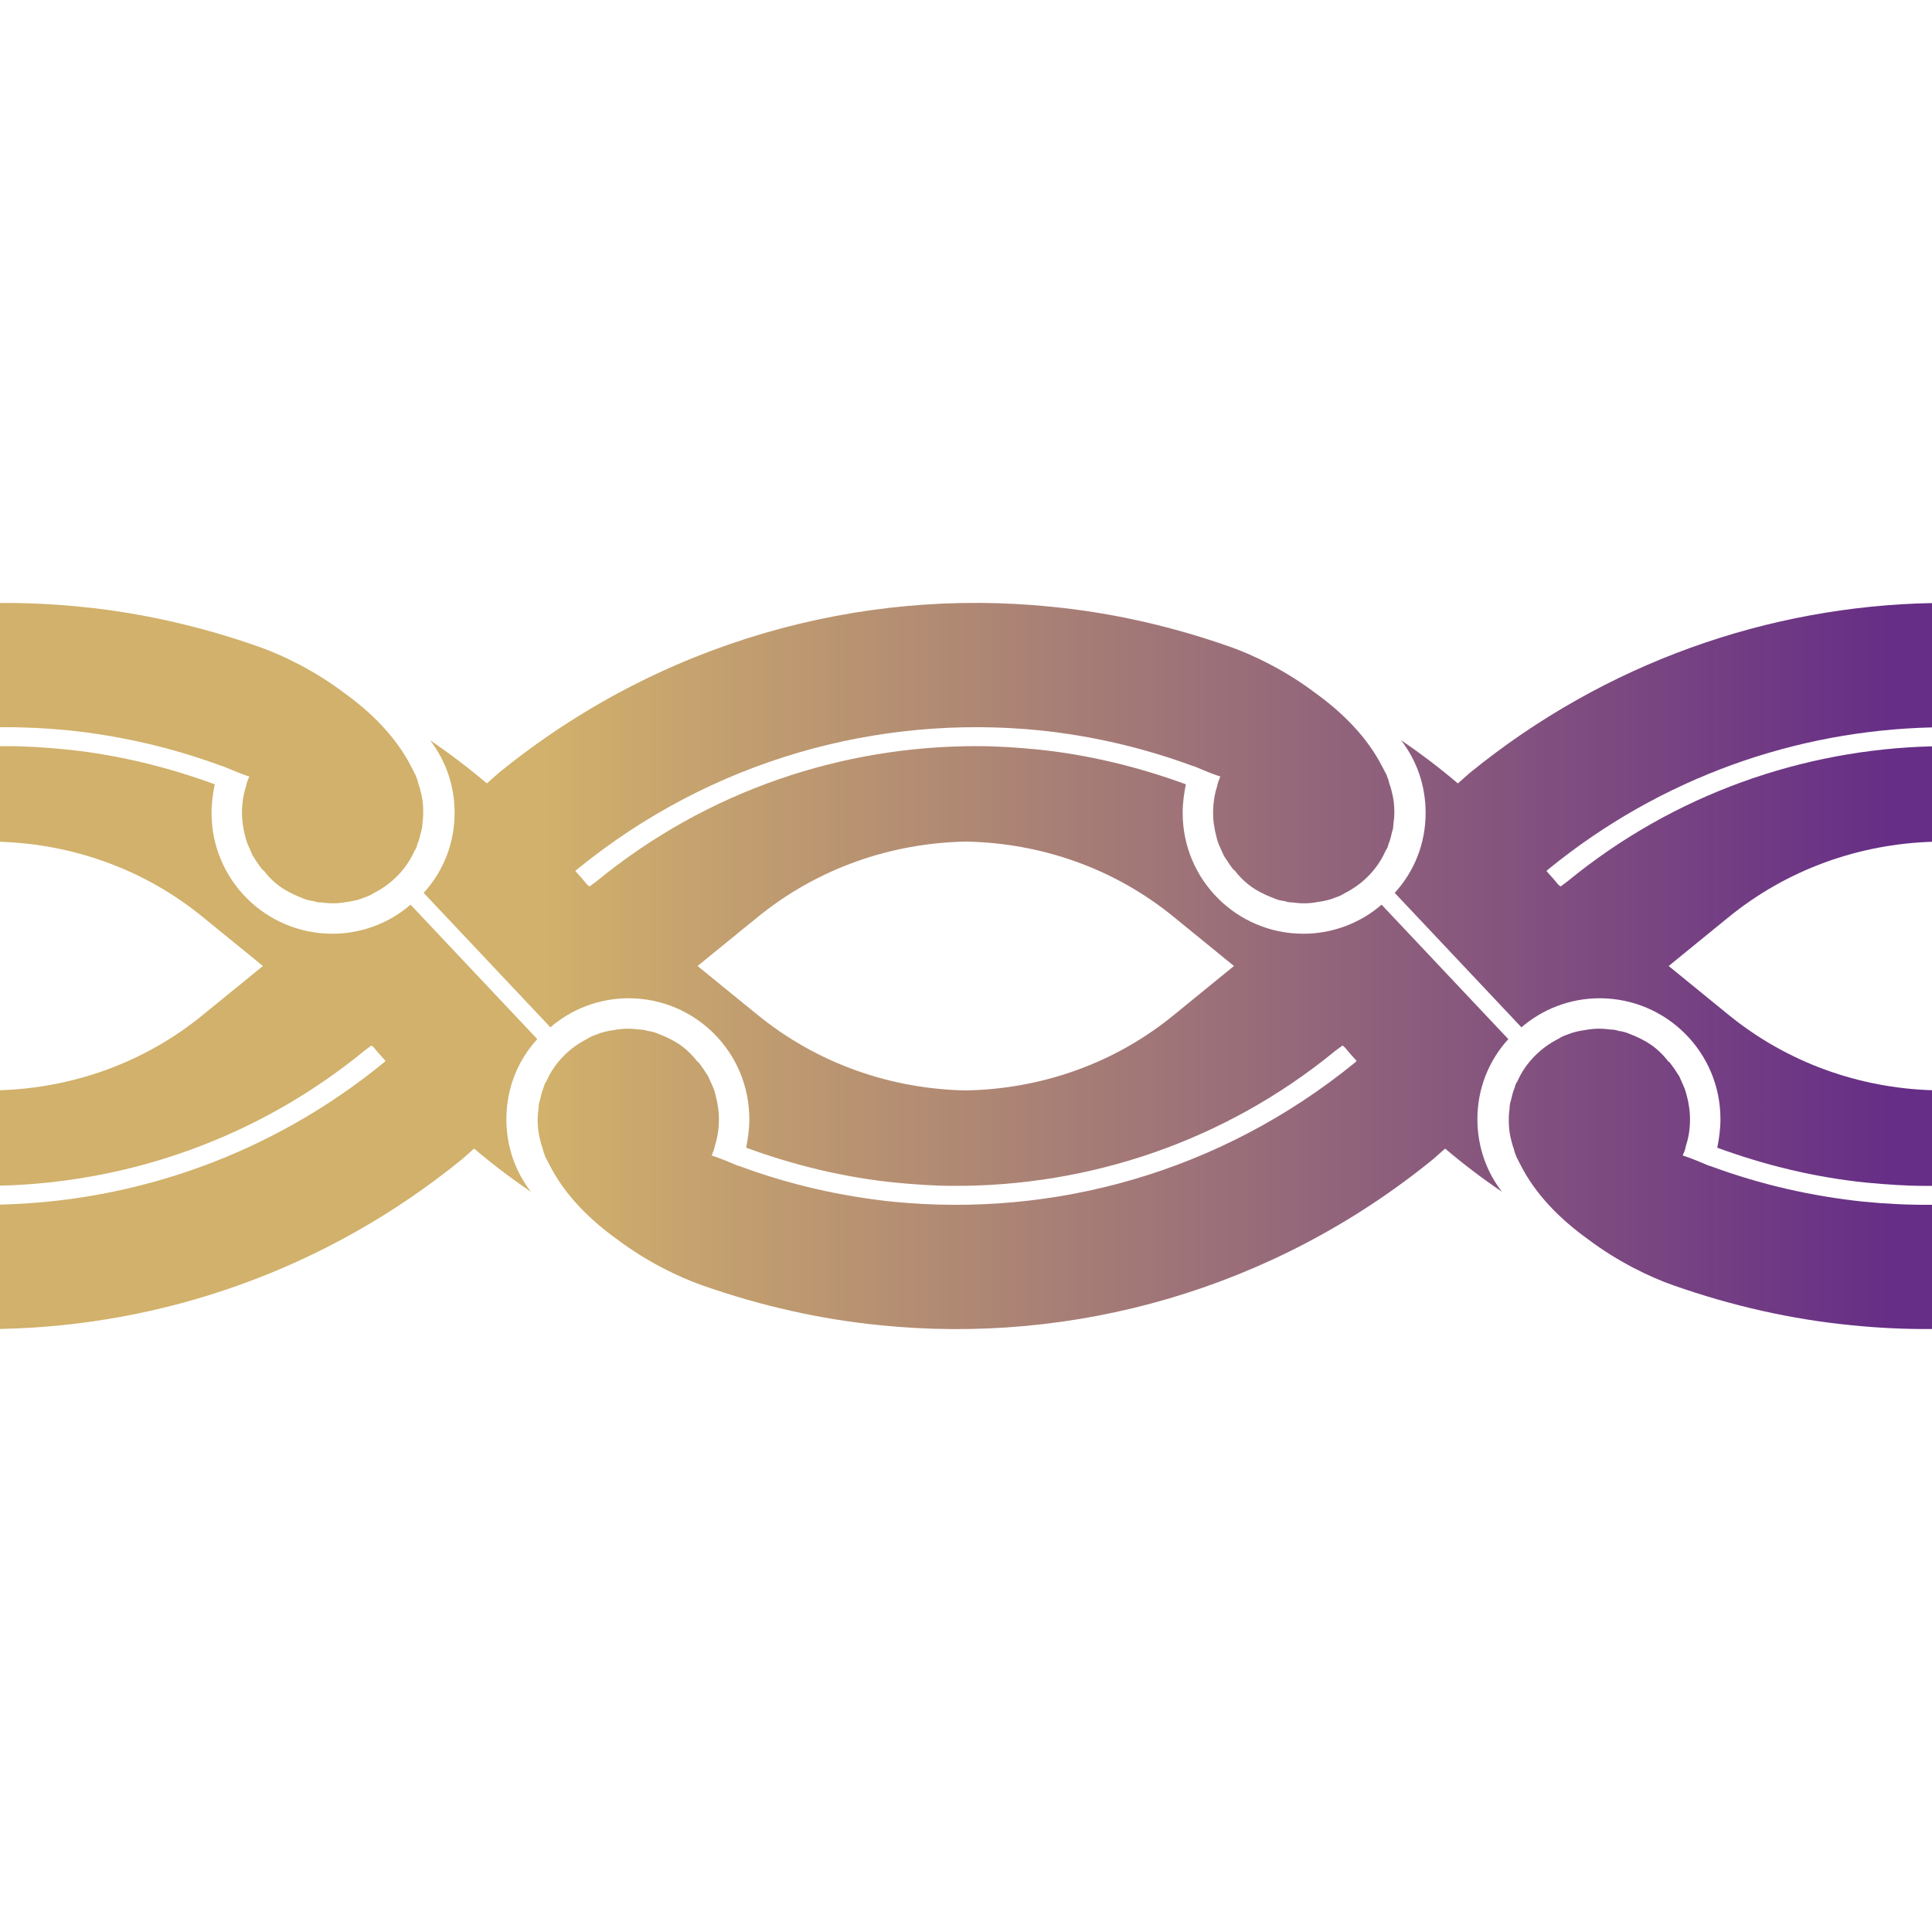
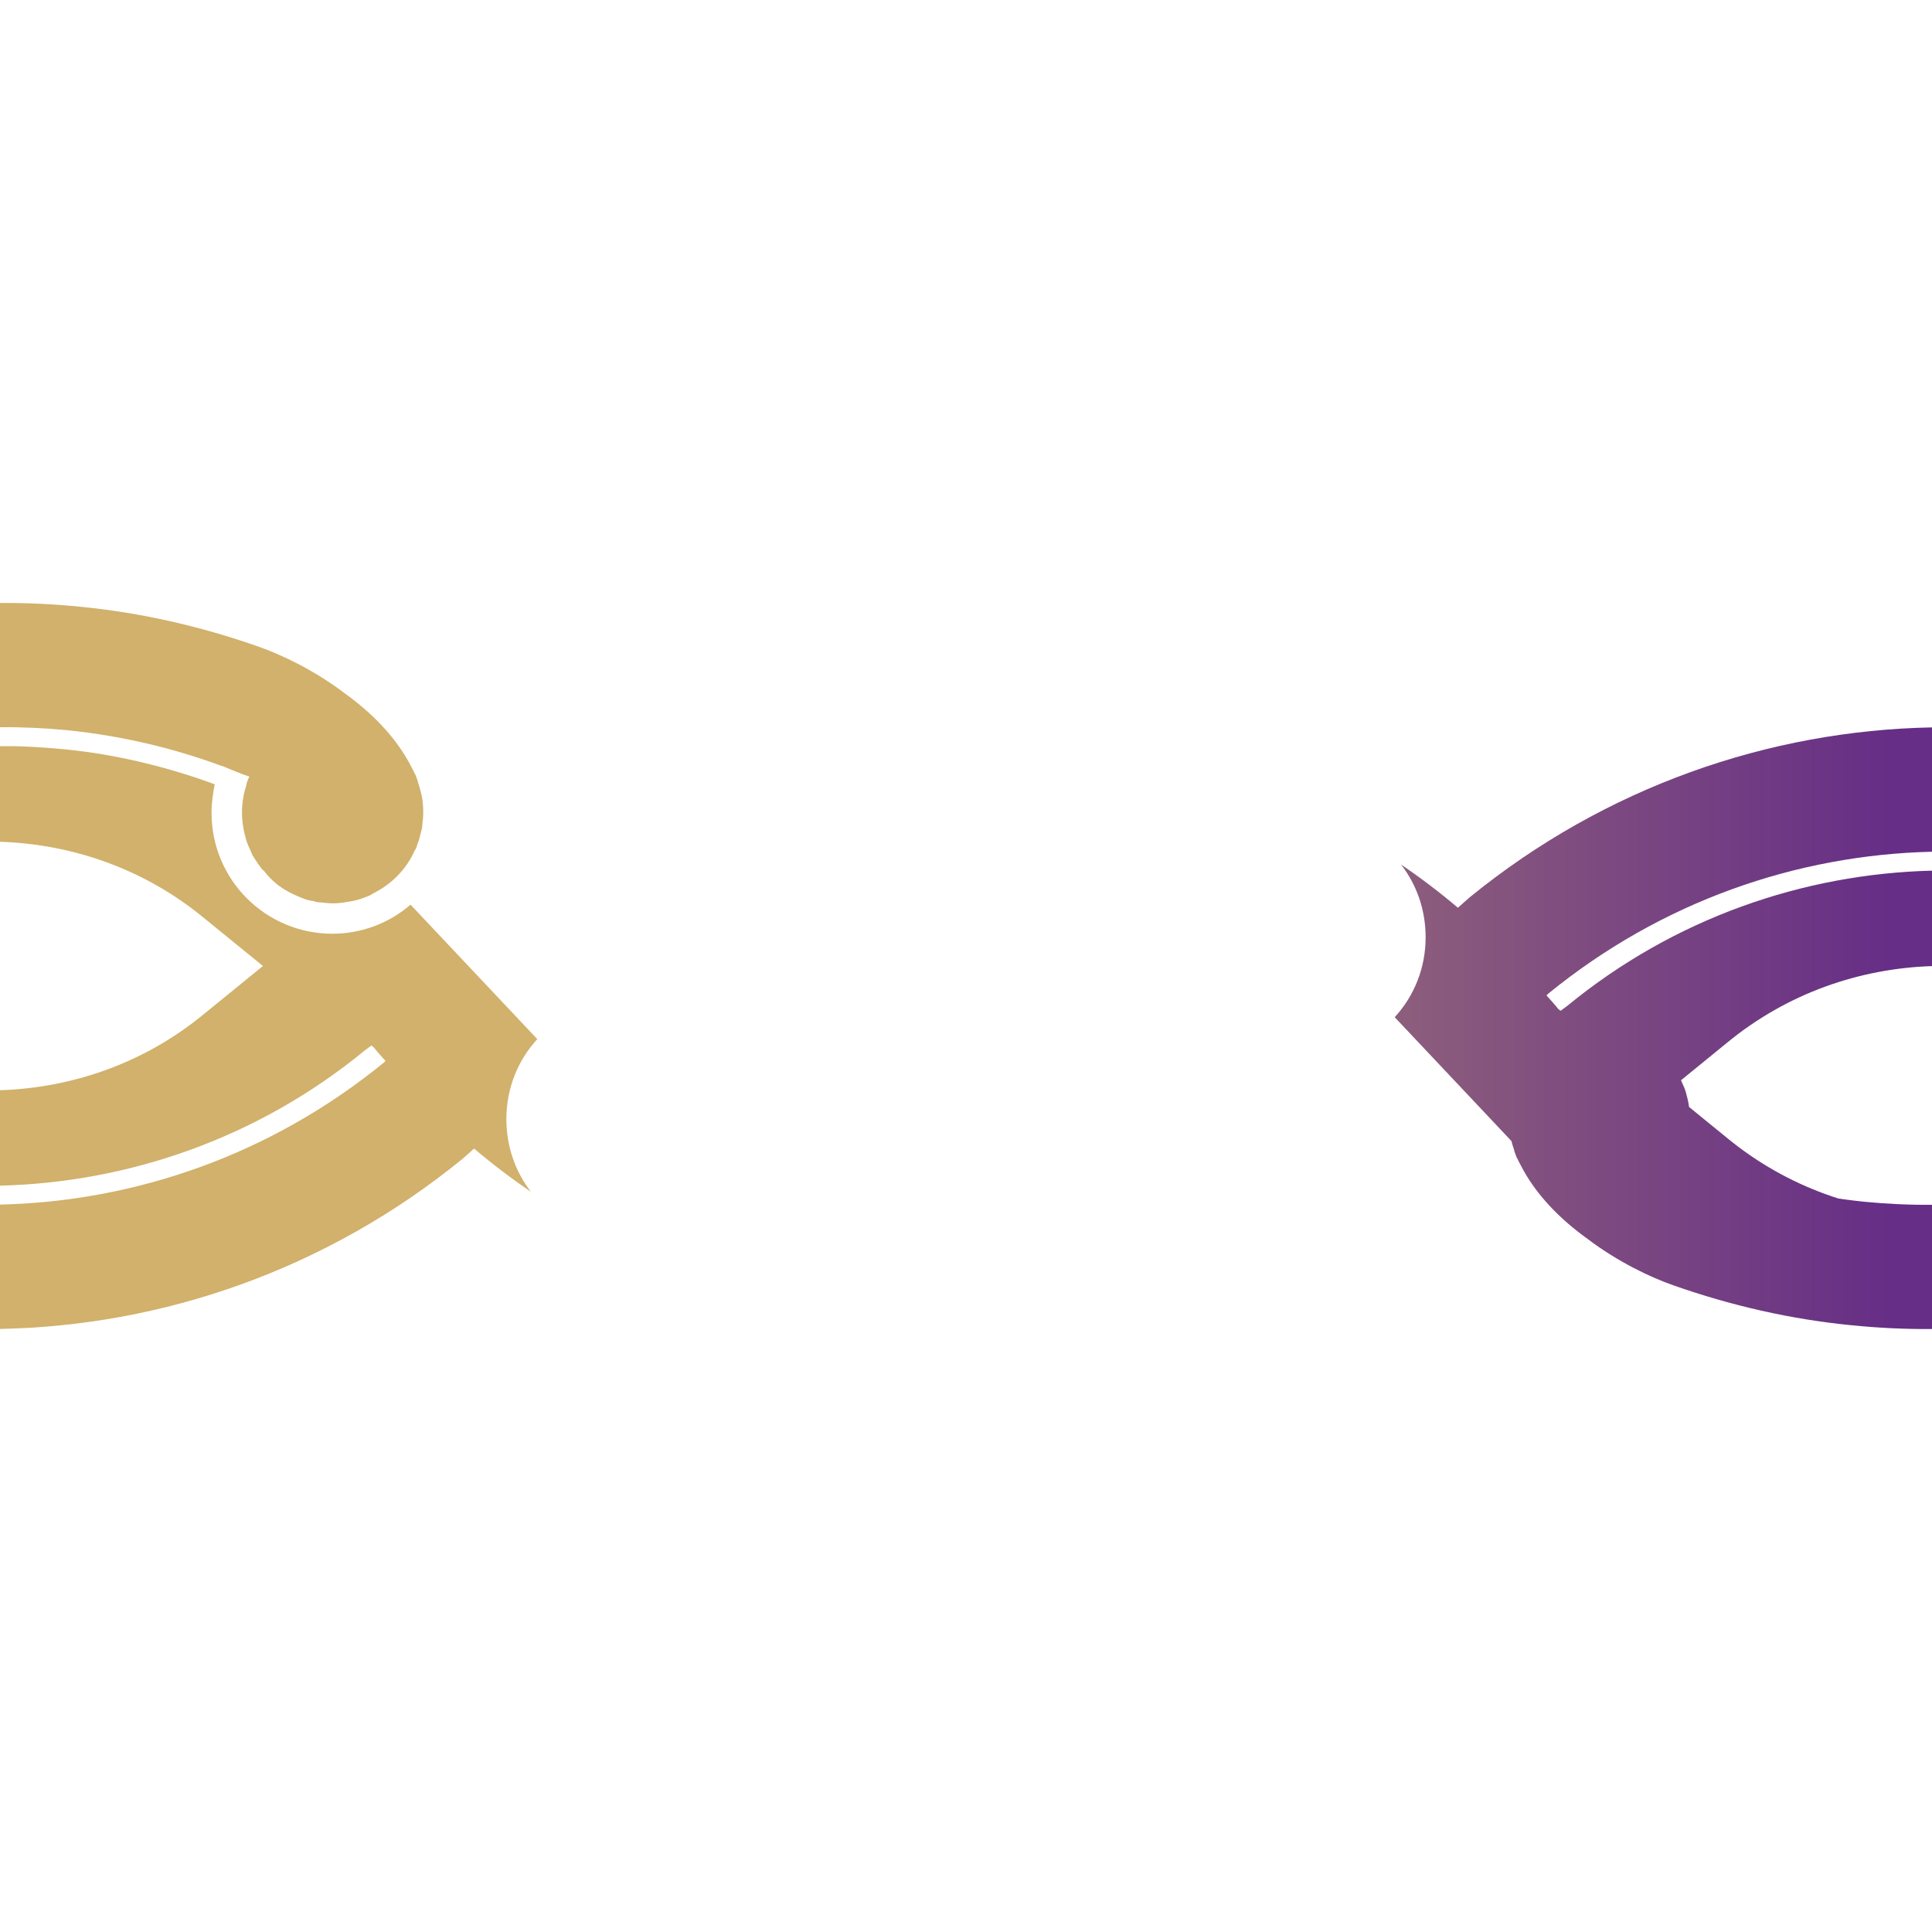
<svg xmlns="http://www.w3.org/2000/svg" xmlns:xlink="http://www.w3.org/1999/xlink" id="Layer_1" data-name="Layer 1" version="1.1" viewBox="0 0 200 200">
  <defs>
    <style> .cls-1 { fill: url(#linear-gradient); } .cls-1, .cls-2, .cls-3 { stroke-width: 0px; } .cls-2 { fill: url(#linear-gradient-2); } .cls-3 { fill: url(#linear-gradient-3); } </style>
    <linearGradient id="linear-gradient" x1=".54" y1="99.99" x2="199.55" y2="99.99" gradientUnits="userSpaceOnUse">
      <stop offset=".28" stop-color="#d1b16b" />
      <stop offset=".98" stop-color="#662e86" />
    </linearGradient>
    <linearGradient id="linear-gradient-2" y1="100" y2="100" xlink:href="#linear-gradient" />
    <linearGradient id="linear-gradient-3" y1="100.01" y2="100.01" xlink:href="#linear-gradient" />
  </defs>
  <path class="cls-1" d="M43.63,82.27c-.1-.42-.19-.79-.33-1.17-.05-.19-.1-.42-.19-.61-.05-.14-.1-.33-.24-.52-.04-.14-.14-.28-.23-.47-1.6-3.2-4.23-5.78-7.05-7.8-3.06-2.31-6.4-3.91-8.8-4.75-6.01-2.12-12.22-3.53-18.47-4.14-2.76-.28-5.54-.41-8.32-.39v12.86c2.35-.02,4.71.09,7.05.32,5.4.56,10.72,1.78,15.84,3.67.09.04.19.04.28.09.9.38,1.79.75,2.64,1.03-.15.33-.29.66-.33.99-.29.85-.43,1.79-.43,2.78,0,.51.05,1.03.14,1.5.05.42.19.85.29,1.27.04.14.09.28.14.42.19.43.37.85.56,1.27l.05.05c.28.47.61.94.94,1.36.05.05.09.05.14.1.61.8,1.36,1.5,2.26,2.02.56.33,1.17.61,1.78.84.33.15.71.24,1.09.29.28.09.51.14.79.14.38.04.76.09,1.18.09h.09c.47,0,.94-.05,1.41-.14.66-.09,1.27-.23,1.84-.47.28-.09.61-.23.89-.42,1.88-.94,3.43-2.49,4.28-4.42.14-.19.24-.43.28-.66.19-.42.28-.85.38-1.27.09-.28.14-.52.14-.8.05-.38.09-.75.09-1.17v-.1c0-.61-.04-1.17-.18-1.79ZM55.62,107.57l-13.12-13.92c-2.17,1.88-5.03,3.01-8.09,3.01-6.91,0-12.51-5.59-12.51-12.5,0-1.04.14-2.03.33-2.97-4.98-1.83-10.25-3.1-15.51-3.62-2.03-.19-4-.33-6.02-.33h-.7v9.9c7.44.24,14.94,2.78,21.15,7.92l6.07,4.94-6.07,4.94c-6.21,5.14-13.71,7.68-21.15,7.92v9.88c13.29-.33,26.67-4.9,37.75-13.99l.7-.52.24.19c.37.47.8.94,1.22,1.41l-.19.18c-11.7,9.54-25.69,14.36-39.72,14.69v12.87c16.86-.32,33.79-6.13,47.86-17.59,0,0,.75-.66,1.22-1.08,1.88,1.6,3.86,3.1,5.88,4.47-1.6-2.07-2.54-4.66-2.54-7.52,0-3.16,1.17-6.07,3.2-8.28Z" />
-   <path class="cls-2" d="M156.14,107.57l-13.12-13.92c-2.16,1.88-5.03,3.01-8.09,3.01-6.91,0-12.5-5.59-12.5-12.5,0-1.04.14-2.03.33-2.97-4.99-1.83-10.25-3.1-15.52-3.62-2.02-.19-4-.33-6.02-.33-13.87-.04-27.93,4.52-39.49,14.01l-.71.52-.23-.19c-.38-.47-.8-.94-1.23-1.41l.19-.18c13.97-11.38,31.18-16.04,47.82-14.39,5.41.56,10.72,1.78,15.84,3.67.1.04.19.04.29.09.89.38,1.78.75,2.63,1.03-.14.33-.28.66-.33.99-.28.85-.42,1.79-.42,2.78,0,.51.04,1.03.14,1.5.05.42.19.85.28,1.27.05.14.09.28.14.42.19.43.38.85.57,1.27l.04.05c.29.47.61.94.94,1.36.05.05.1.05.14.1.62.8,1.37,1.5,2.26,2.02.57.33,1.18.61,1.79.84.33.15.7.24,1.08.29.28.09.52.14.8.14.37.04.75.09,1.17.09h.1c.47,0,.94-.05,1.41-.14.66-.09,1.27-.23,1.83-.47.28-.09.61-.23.9-.42,1.88-.94,3.43-2.49,4.27-4.42.15-.19.24-.43.29-.66.18-.42.28-.85.37-1.27.1-.28.14-.52.14-.8.05-.38.1-.75.1-1.17v-.1c0-.61-.05-1.17-.19-1.79-.09-.42-.19-.79-.33-1.17-.05-.19-.09-.42-.19-.61-.04-.14-.09-.33-.23-.52-.05-.14-.14-.28-.24-.47-1.6-3.2-4.23-5.78-7.05-7.8-3.06-2.31-6.39-3.91-8.79-4.75-6.02-2.12-12.23-3.53-18.48-4.14-19.84-2.02-40.53,3.62-57.22,17.21,0,0-.75.66-1.22,1.08-1.88-1.6-3.86-3.1-5.88-4.47,1.6,2.07,2.54,4.66,2.54,7.53,0,3.15-1.18,6.06-3.2,8.27l13.12,13.92c2.16-1.88,5.03-3.01,8.09-3.01,6.91,0,12.5,5.59,12.5,12.51,0,1.03-.14,2.02-.33,2.96,4.99,1.83,10.25,3.1,15.52,3.62,2.02.19,4,.33,6.02.33,13.87.04,27.93-4.52,39.49-14.01l.71-.52.23.19c.38.47.8.94,1.23,1.41l-.19.18c-13.97,11.38-31.18,16.04-47.82,14.39-5.41-.56-10.72-1.78-15.84-3.67-.1-.04-.19-.04-.29-.09-.89-.38-1.78-.75-2.63-1.03.14-.33.28-.66.33-.99.28-.85.42-1.79.42-2.77,0-.52-.04-1.04-.14-1.51-.05-.42-.19-.85-.28-1.27-.05-.14-.09-.28-.14-.42-.19-.43-.38-.85-.57-1.27l-.04-.05c-.29-.47-.61-.94-.94-1.36-.05-.05-.1-.05-.14-.1-.62-.8-1.37-1.5-2.26-2.02-.57-.33-1.18-.61-1.79-.84-.33-.15-.7-.24-1.08-.29-.28-.09-.52-.14-.8-.14-.37-.04-.75-.09-1.17-.09h-.1c-.47,0-.94.05-1.41.14-.66.09-1.27.23-1.83.47-.28.09-.61.23-.9.42-1.88.94-3.43,2.49-4.27,4.42-.15.19-.24.43-.29.66-.18.42-.28.85-.37,1.27-.1.28-.14.52-.14.8-.05.38-.1.75-.1,1.18v.09c0,.61.05,1.17.19,1.79.09.42.19.8.33,1.17.05.19.09.42.19.61.04.14.09.33.23.52.05.14.14.28.24.47,1.6,3.2,4.23,5.78,7.05,7.8,3.06,2.31,6.39,3.91,8.79,4.75,6.02,2.12,12.23,3.53,18.48,4.14,19.84,2.02,40.53-3.62,57.22-17.21,0,0,.75-.66,1.22-1.08,1.88,1.6,3.86,3.1,5.88,4.47-1.6-2.07-2.54-4.66-2.54-7.52,0-3.16,1.18-6.07,3.2-8.28ZM121.68,104.94c-6.35,5.26-14.06,7.8-21.68,7.94-7.62-.14-15.33-2.68-21.72-7.94l-6.07-4.94,6.07-4.94c6.39-5.26,14.1-7.8,21.72-7.94,7.62.14,15.33,2.68,21.68,7.94l6.06,4.94-6.06,4.94Z" />
-   <path class="cls-3" d="M200,75.3v-12.87c-16.86.32-33.79,6.13-47.86,17.59,0,0-.75.66-1.22,1.08-1.88-1.6-3.86-3.1-5.88-4.47,1.6,2.07,2.54,4.66,2.54,7.53,0,3.15-1.17,6.06-3.2,8.27l13.12,13.92c2.17-1.88,5.03-3.01,8.09-3.01,6.91,0,12.51,5.59,12.51,12.51,0,1.03-.14,2.02-.33,2.96,4.98,1.83,10.25,3.1,15.51,3.62,2.03.19,4,.33,6.02.33h.7v-9.9c-7.44-.24-14.95-2.78-21.2-7.92l-6.06-4.94,6.06-4.94c6.25-5.14,13.76-7.68,21.2-7.92v-9.88c-13.29.33-26.67,4.9-37.75,13.99l-.7.52-.24-.19c-.37-.47-.8-.94-1.22-1.41l.19-.18c11.7-9.54,25.69-14.36,39.72-14.69ZM192.95,124.4c-5.4-.56-10.72-1.78-15.84-3.67-.09-.04-.19-.04-.28-.09-.9-.38-1.79-.75-2.64-1.03.15-.33.29-.66.33-.99.29-.85.43-1.79.43-2.77,0-.52-.05-1.04-.14-1.51-.05-.42-.19-.85-.29-1.27-.04-.14-.09-.28-.14-.42-.19-.43-.37-.85-.56-1.27l-.05-.05c-.28-.47-.61-.94-.94-1.36-.05-.05-.09-.05-.14-.1-.61-.8-1.36-1.5-2.26-2.02-.56-.33-1.17-.61-1.78-.84-.33-.15-.71-.24-1.09-.29-.28-.09-.51-.14-.79-.14-.38-.04-.76-.09-1.18-.09h-.09c-.47,0-.94.05-1.41.14-.66.09-1.27.23-1.84.47-.28.09-.61.23-.89.42-1.88.94-3.43,2.49-4.28,4.42-.14.19-.24.43-.28.66-.19.42-.28.85-.38,1.27-.09.28-.14.52-.14.8-.05.38-.09.75-.09,1.18v.09c0,.61.04,1.17.18,1.79.1.42.19.8.33,1.17.05.19.1.42.19.61.05.14.1.33.24.52.04.14.14.28.23.47,1.6,3.2,4.23,5.78,7.05,7.8,3.06,2.31,6.4,3.91,8.8,4.75,6.02,2.12,12.22,3.53,18.47,4.14,2.76.28,5.54.41,8.32.39v-12.86c-2.35.02-4.71-.09-7.05-.32Z" />
+   <path class="cls-3" d="M200,75.3c-16.86.32-33.79,6.13-47.86,17.59,0,0-.75.66-1.22,1.08-1.88-1.6-3.86-3.1-5.88-4.47,1.6,2.07,2.54,4.66,2.54,7.53,0,3.15-1.17,6.06-3.2,8.27l13.12,13.92c2.17-1.88,5.03-3.01,8.09-3.01,6.91,0,12.51,5.59,12.51,12.51,0,1.03-.14,2.02-.33,2.96,4.98,1.83,10.25,3.1,15.51,3.62,2.03.19,4,.33,6.02.33h.7v-9.9c-7.44-.24-14.95-2.78-21.2-7.92l-6.06-4.94,6.06-4.94c6.25-5.14,13.76-7.68,21.2-7.92v-9.88c-13.29.33-26.67,4.9-37.75,13.99l-.7.52-.24-.19c-.37-.47-.8-.94-1.22-1.41l.19-.18c11.7-9.54,25.69-14.36,39.72-14.69ZM192.95,124.4c-5.4-.56-10.72-1.78-15.84-3.67-.09-.04-.19-.04-.28-.09-.9-.38-1.79-.75-2.64-1.03.15-.33.29-.66.33-.99.29-.85.43-1.79.43-2.77,0-.52-.05-1.04-.14-1.51-.05-.42-.19-.85-.29-1.27-.04-.14-.09-.28-.14-.42-.19-.43-.37-.85-.56-1.27l-.05-.05c-.28-.47-.61-.94-.94-1.36-.05-.05-.09-.05-.14-.1-.61-.8-1.36-1.5-2.26-2.02-.56-.33-1.17-.61-1.78-.84-.33-.15-.71-.24-1.09-.29-.28-.09-.51-.14-.79-.14-.38-.04-.76-.09-1.18-.09h-.09c-.47,0-.94.05-1.41.14-.66.09-1.27.23-1.84.47-.28.09-.61.23-.89.42-1.88.94-3.43,2.49-4.28,4.42-.14.19-.24.43-.28.66-.19.42-.28.85-.38,1.27-.09.28-.14.52-.14.8-.05.38-.09.75-.09,1.18v.09c0,.61.04,1.17.18,1.79.1.42.19.8.33,1.17.05.19.1.42.19.61.05.14.1.33.24.52.04.14.14.28.23.47,1.6,3.2,4.23,5.78,7.05,7.8,3.06,2.31,6.4,3.91,8.8,4.75,6.02,2.12,12.22,3.53,18.47,4.14,2.76.28,5.54.41,8.32.39v-12.86c-2.35.02-4.71-.09-7.05-.32Z" />
</svg>